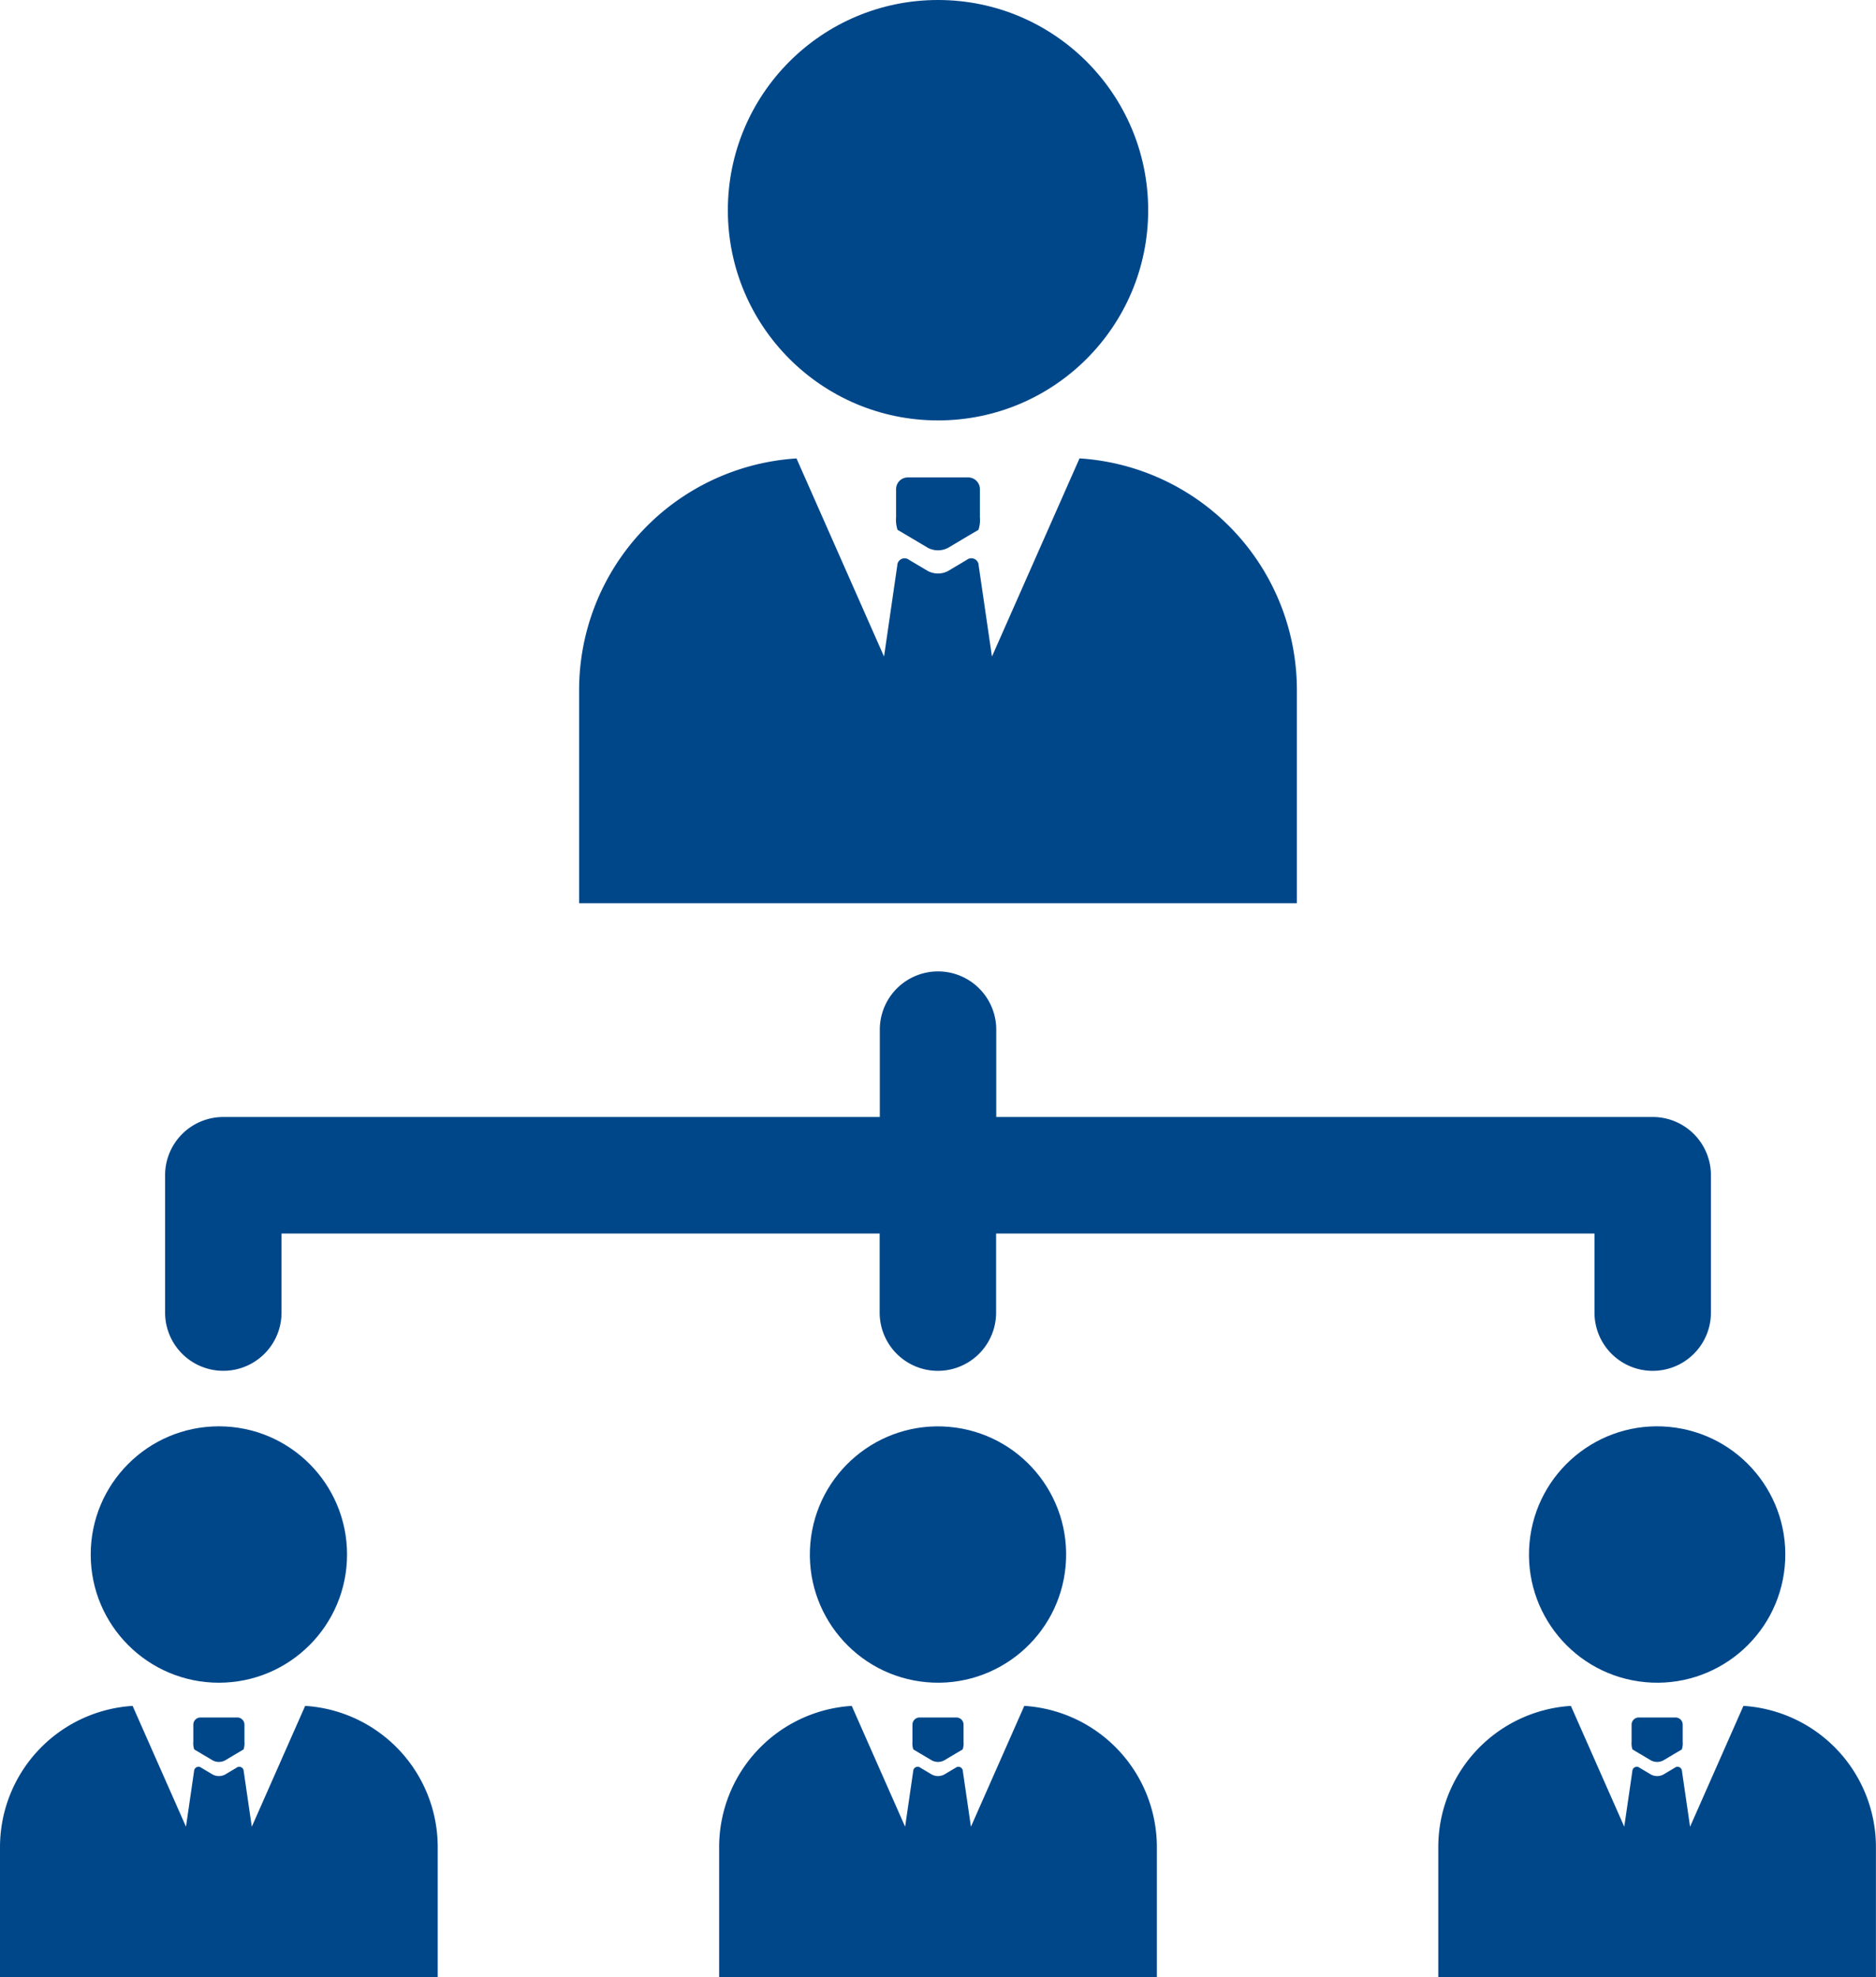
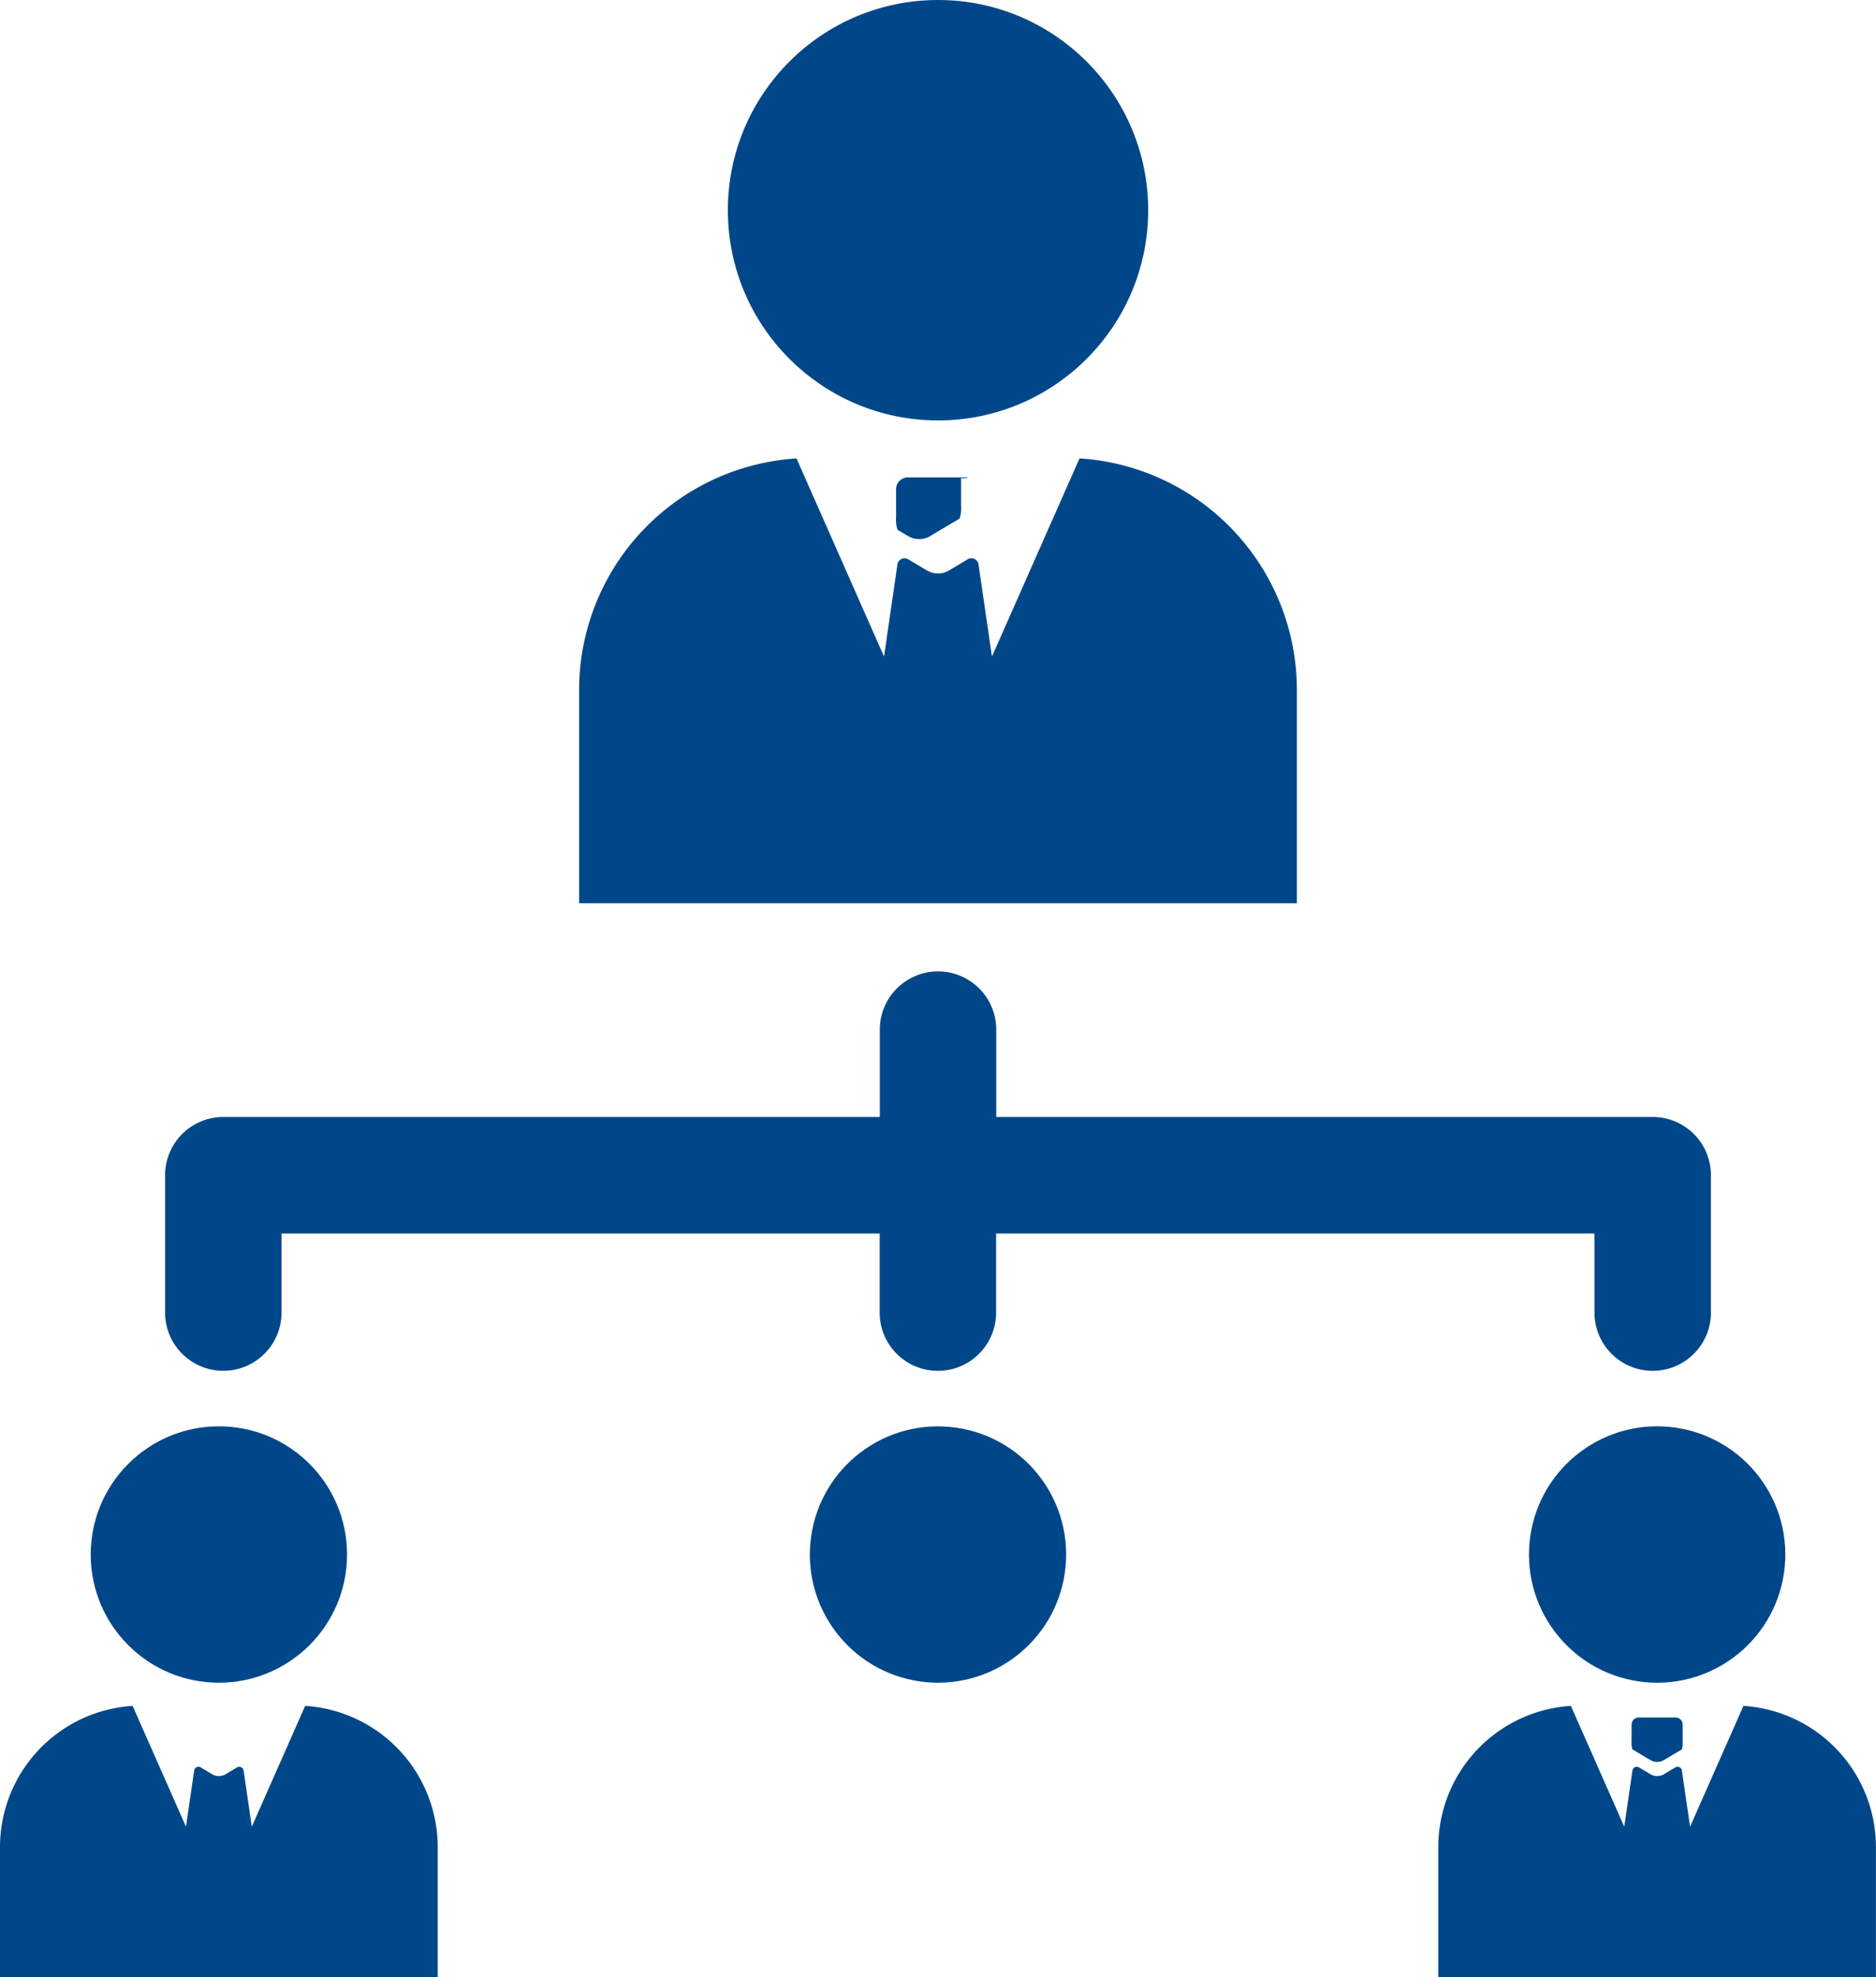
<svg xmlns="http://www.w3.org/2000/svg" width="116" height="122.229" viewBox="0 0 116 122.229">
  <g id="组_1394" data-name="组 1394" transform="translate(-763.284 -102.34)">
    <g id="组_1390" data-name="组 1390" transform="translate(763.284 190.515)">
      <path id="路径_7153" data-name="路径 7153" d="M782.153,301.025l-3.3,7.471-.5-3.436a.275.275,0,0,0-.443-.212l-.71.423a.82.82,0,0,1-.761,0l-.711-.423a.275.275,0,0,0-.444.212l-.5,3.435-3.3-7.469a8.75,8.75,0,0,0-8.2,8.732v8.04H790.35v-8.04A8.75,8.75,0,0,0,782.153,301.025Z" transform="translate(-763.284 -283.743)" fill="#00478a" />
      <circle id="椭圆_30" data-name="椭圆 30" cx="7.925" cy="7.925" r="7.925" transform="translate(5.609)" fill="#00478a" />
-       <path id="路径_7154" data-name="路径 7154" d="M788.524,302.377h-2.277a.443.443,0,0,0-.442.441v1.06a1.2,1.2,0,0,0,.055.474l.434.257.711.422a.816.816,0,0,0,.761,0l.71-.422.435-.257a1.188,1.188,0,0,0,.055-.474v-1.06A.443.443,0,0,0,788.524,302.377Z" transform="translate(-773.851 -284.378)" fill="#00478a" />
    </g>
    <g id="组_1391" data-name="组 1391" transform="translate(807.751 189.856)">
-       <path id="路径_7155" data-name="路径 7155" d="M865.93,301.025l-3.3,7.471-.5-3.436a.275.275,0,0,0-.443-.212l-.71.423a.82.82,0,0,1-.761,0l-.711-.423a.275.275,0,0,0-.444.212l-.5,3.435-3.3-7.469a8.75,8.75,0,0,0-8.2,8.732v8.04h27.066v-8.04A8.75,8.75,0,0,0,865.93,301.025Z" transform="translate(-847.061 -283.084)" fill="#00478a" />
      <circle id="椭圆_31" data-name="椭圆 31" cx="7.925" cy="7.925" r="7.925" transform="matrix(0.087, -0.996, 0.996, 0.087, 4.95, 15.789)" fill="#00478a" />
-       <path id="路径_7156" data-name="路径 7156" d="M872.3,302.377h-2.277a.443.443,0,0,0-.442.441v1.06a1.212,1.212,0,0,0,.054.474l.434.257.711.422a.816.816,0,0,0,.761,0l.71-.422.435-.257a1.187,1.187,0,0,0,.055-.474v-1.06A.443.443,0,0,0,872.3,302.377Z" transform="translate(-857.628 -283.719)" fill="#00478a" />
    </g>
    <g id="组_1392" data-name="组 1392" transform="translate(852.218 189.808)">
      <path id="路径_7157" data-name="路径 7157" d="M949.707,301.025l-3.3,7.471-.5-3.436a.275.275,0,0,0-.443-.212l-.71.423a.82.82,0,0,1-.761,0l-.711-.423a.275.275,0,0,0-.444.212l-.5,3.435-3.3-7.469a8.75,8.75,0,0,0-8.2,8.732v8.04H957.9v-8.04A8.75,8.75,0,0,0,949.707,301.025Z" transform="translate(-930.838 -283.036)" fill="#00478a" />
      <circle id="椭圆_32" data-name="椭圆 32" cx="7.925" cy="7.925" r="7.925" transform="translate(4.901 15.78) rotate(-84.626)" fill="#00478a" />
      <path id="路径_7158" data-name="路径 7158" d="M956.077,302.377H953.8a.444.444,0,0,0-.442.441v1.06a1.209,1.209,0,0,0,.055.474l.434.257.711.422a.817.817,0,0,0,.761,0l.71-.422.435-.257a1.186,1.186,0,0,0,.055-.474v-1.06A.443.443,0,0,0,956.077,302.377Z" transform="translate(-941.405 -283.67)" fill="#00478a" />
    </g>
    <g id="组_1393" data-name="组 1393" transform="translate(799.093 102.34)">
      <path id="路径_7159" data-name="路径 7159" d="M861.69,155.729l-5.414,12.25-.822-5.634a.451.451,0,0,0-.727-.348l-1.165.694a1.344,1.344,0,0,1-1.247,0L851.15,162a.452.452,0,0,0-.728.348l-.819,5.631-5.412-12.247a14.348,14.348,0,0,0-13.442,14.318V183.23h44.382V170.047A14.348,14.348,0,0,0,861.69,155.729Z" transform="translate(-830.749 -127.391)" fill="#00478a" />
      <circle id="椭圆_33" data-name="椭圆 33" cx="12.995" cy="12.995" r="12.995" transform="translate(9.197)" fill="#00478a" />
-       <path id="路径_7160" data-name="路径 7160" d="M872.135,157.946H868.4a.727.727,0,0,0-.725.723v1.739a1.979,1.979,0,0,0,.09.778c.049.027.368.218.712.42l1.166.693a1.341,1.341,0,0,0,1.247,0l1.165-.693c.343-.2.665-.393.714-.42a1.949,1.949,0,0,0,.089-.778v-1.739A.726.726,0,0,0,872.135,157.946Z" transform="translate(-848.076 -128.432)" fill="#00478a" />
+       <path id="路径_7160" data-name="路径 7160" d="M872.135,157.946H868.4a.727.727,0,0,0-.725.723v1.739a1.979,1.979,0,0,0,.09.778c.049.027.368.218.712.42a1.341,1.341,0,0,0,1.247,0l1.165-.693c.343-.2.665-.393.714-.42a1.949,1.949,0,0,0,.089-.778v-1.739A.726.726,0,0,0,872.135,157.946Z" transform="translate(-848.076 -128.432)" fill="#00478a" />
    </g>
    <path id="路径_7161" data-name="路径 7161" d="M874.5,224.475H833.909v-5.4a3.6,3.6,0,1,0-7.2,0v5.4H786.115a3.6,3.6,0,0,0-3.6,3.6v8.491a3.6,3.6,0,1,0,7.2,0V231.68H826.7v4.888a3.6,3.6,0,1,0,7.2,0V231.68H870.9v4.888a3.6,3.6,0,1,0,7.2,0v-8.491A3.6,3.6,0,0,0,874.5,224.475Z" transform="translate(-9.023 -53.083)" fill="#00478a" />
  </g>
</svg>